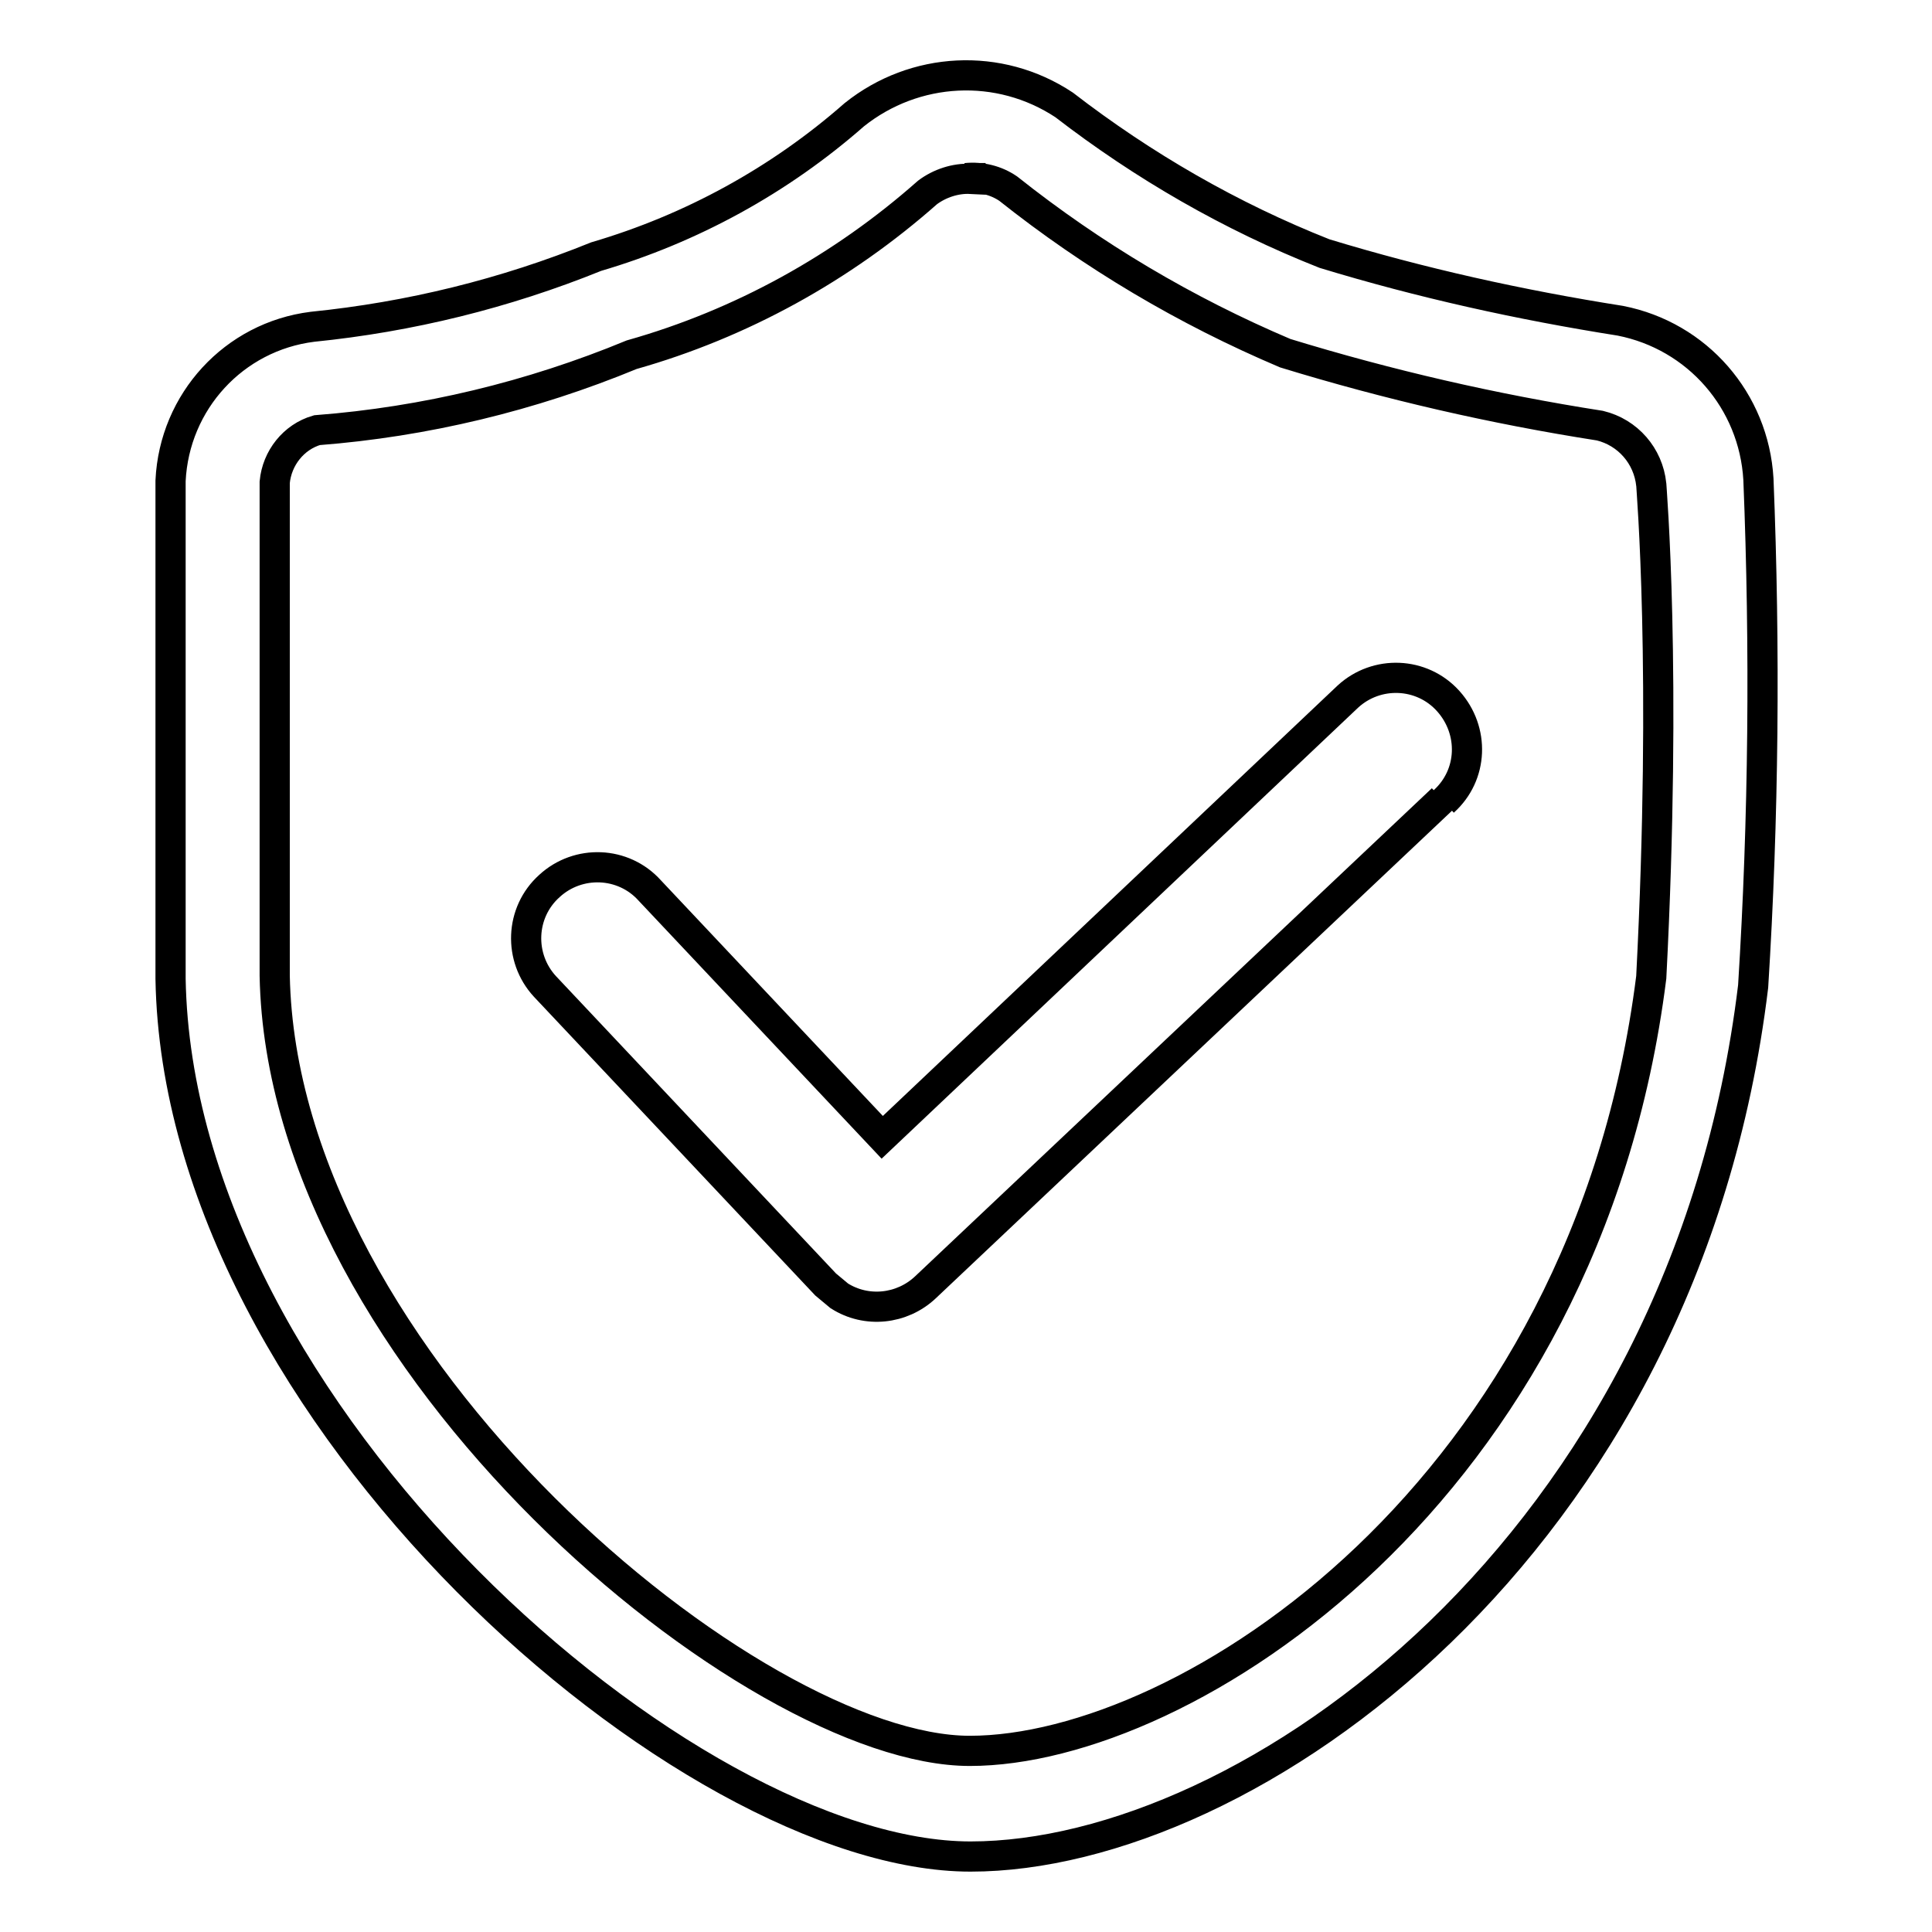
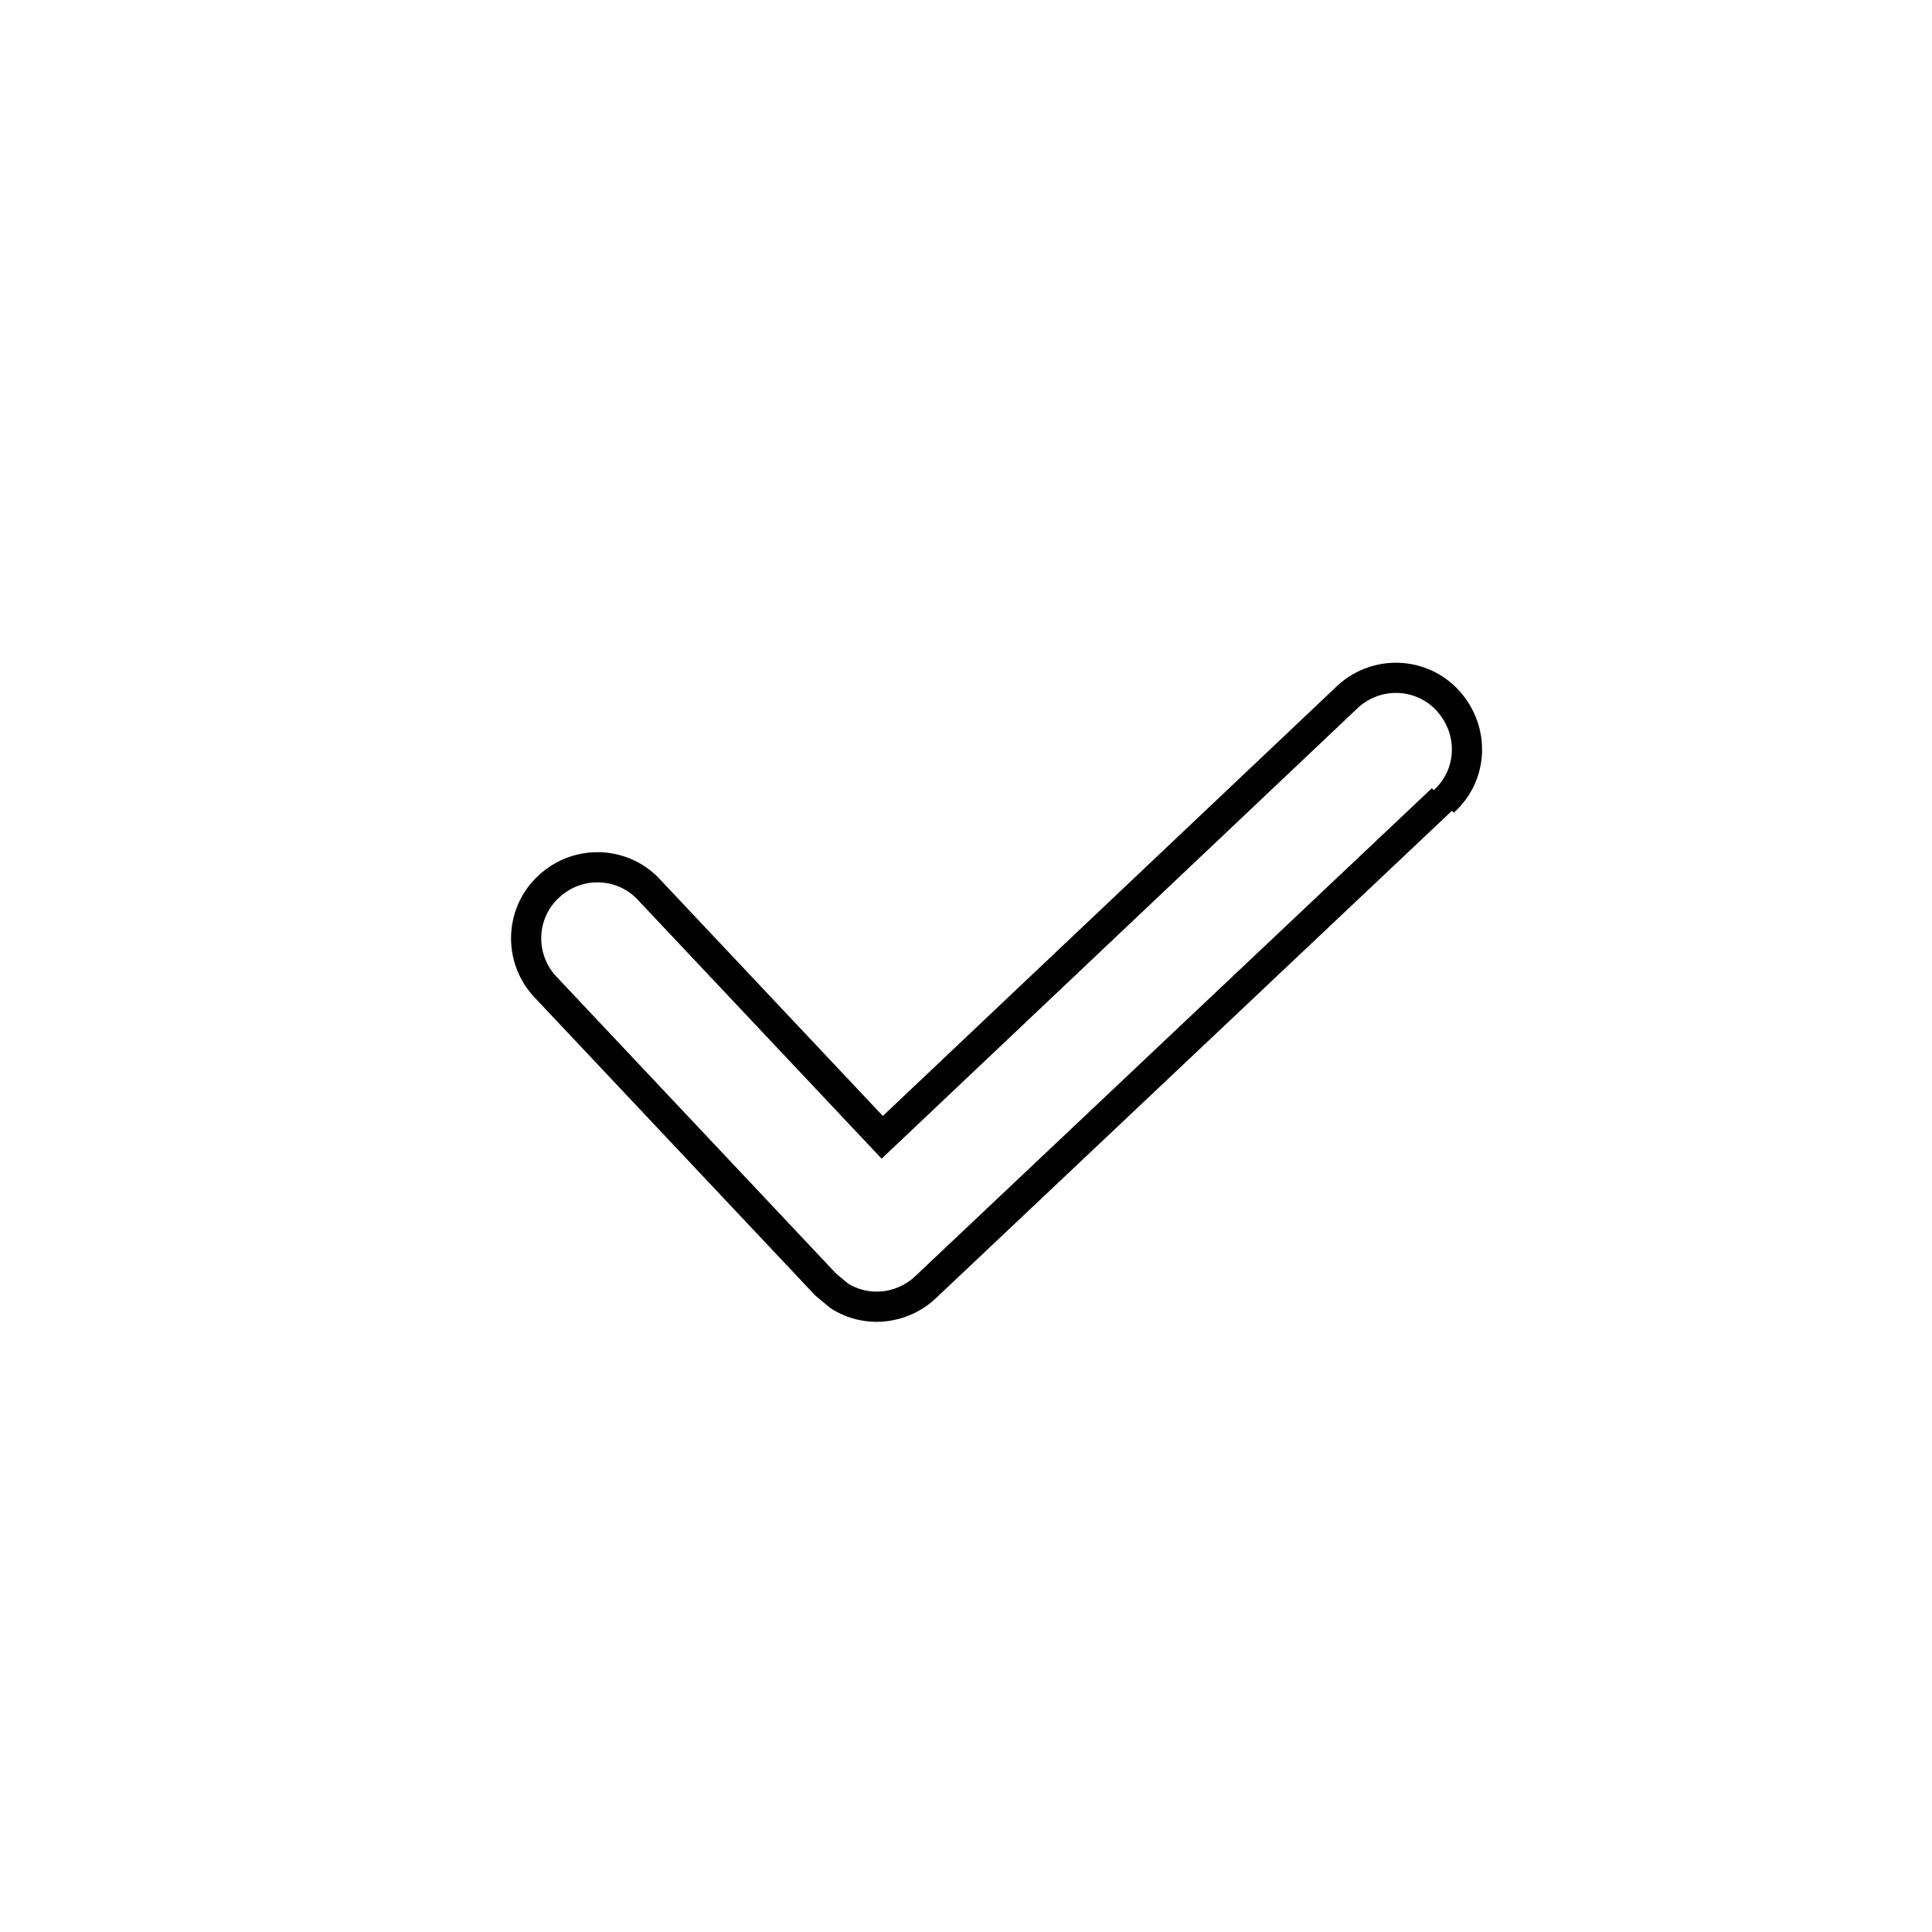
<svg xmlns="http://www.w3.org/2000/svg" version="1.1" x="0px" y="0px" viewBox="0 0 256 256" enable-background="new 0 0 256 256" xml:space="preserve">
  <g>
-     <path stroke-width="4" fill-opacity="0" stroke="#000000" d="M128.6,246c-37.5,0-105-58.6-106-116.3v-66c0.5-10.5,8.4-19.1,18.8-20.4C54.3,42,66.9,38.9,79,34 c12.6-3.7,24.3-10.1,34.2-18.8c8-6.4,19.2-7,27.8-1.3c10.5,8.1,22.1,14.8,34.5,19.7c12.8,3.9,25.9,6.8,39.2,8.9 c10.2,2,17.7,10.6,18.3,21c0.9,22.4,0.7,44.9-0.7,67.2C223.3,205.1,165.3,246,128.6,246z M128.6,23.7c-2-0.1-4.1,0.6-5.7,1.8 c-11.3,10-24.7,17.4-39.2,21.5C70.4,52.5,56.3,55.9,42,57c-3.1,0.9-5.3,3.7-5.6,6.9v65.4c1,51.3,63.5,102.7,92.1,102.7 c28.6,0,81.7-34.2,90.3-102.5c2.1-40.6,0-65,0-65.3c-0.4-3.8-3.1-6.9-6.8-7.8c-14.1-2.2-28-5.4-41.7-9.6 c-13.2-5.6-25.5-12.9-36.7-21.8c-1.6-1.1-3.6-1.6-5.6-1.4H128.6z" />
    <path stroke-width="4" fill-opacity="0" stroke="#000000" d="M191.1,105.9l-68.5,64.7c-3.1,2.9-7.8,3.4-11.4,1.1l-1.8-1.5l-37.2-39.5c-3.5-3.8-3.3-9.8,0.6-13.3 c3.8-3.5,9.8-3.3,13.3,0.6l30.8,32.7l61.7-58.4c3.8-3.5,9.8-3.3,13.3,0.6s3.3,9.8-0.6,13.3l0,0" />
  </g>
</svg>